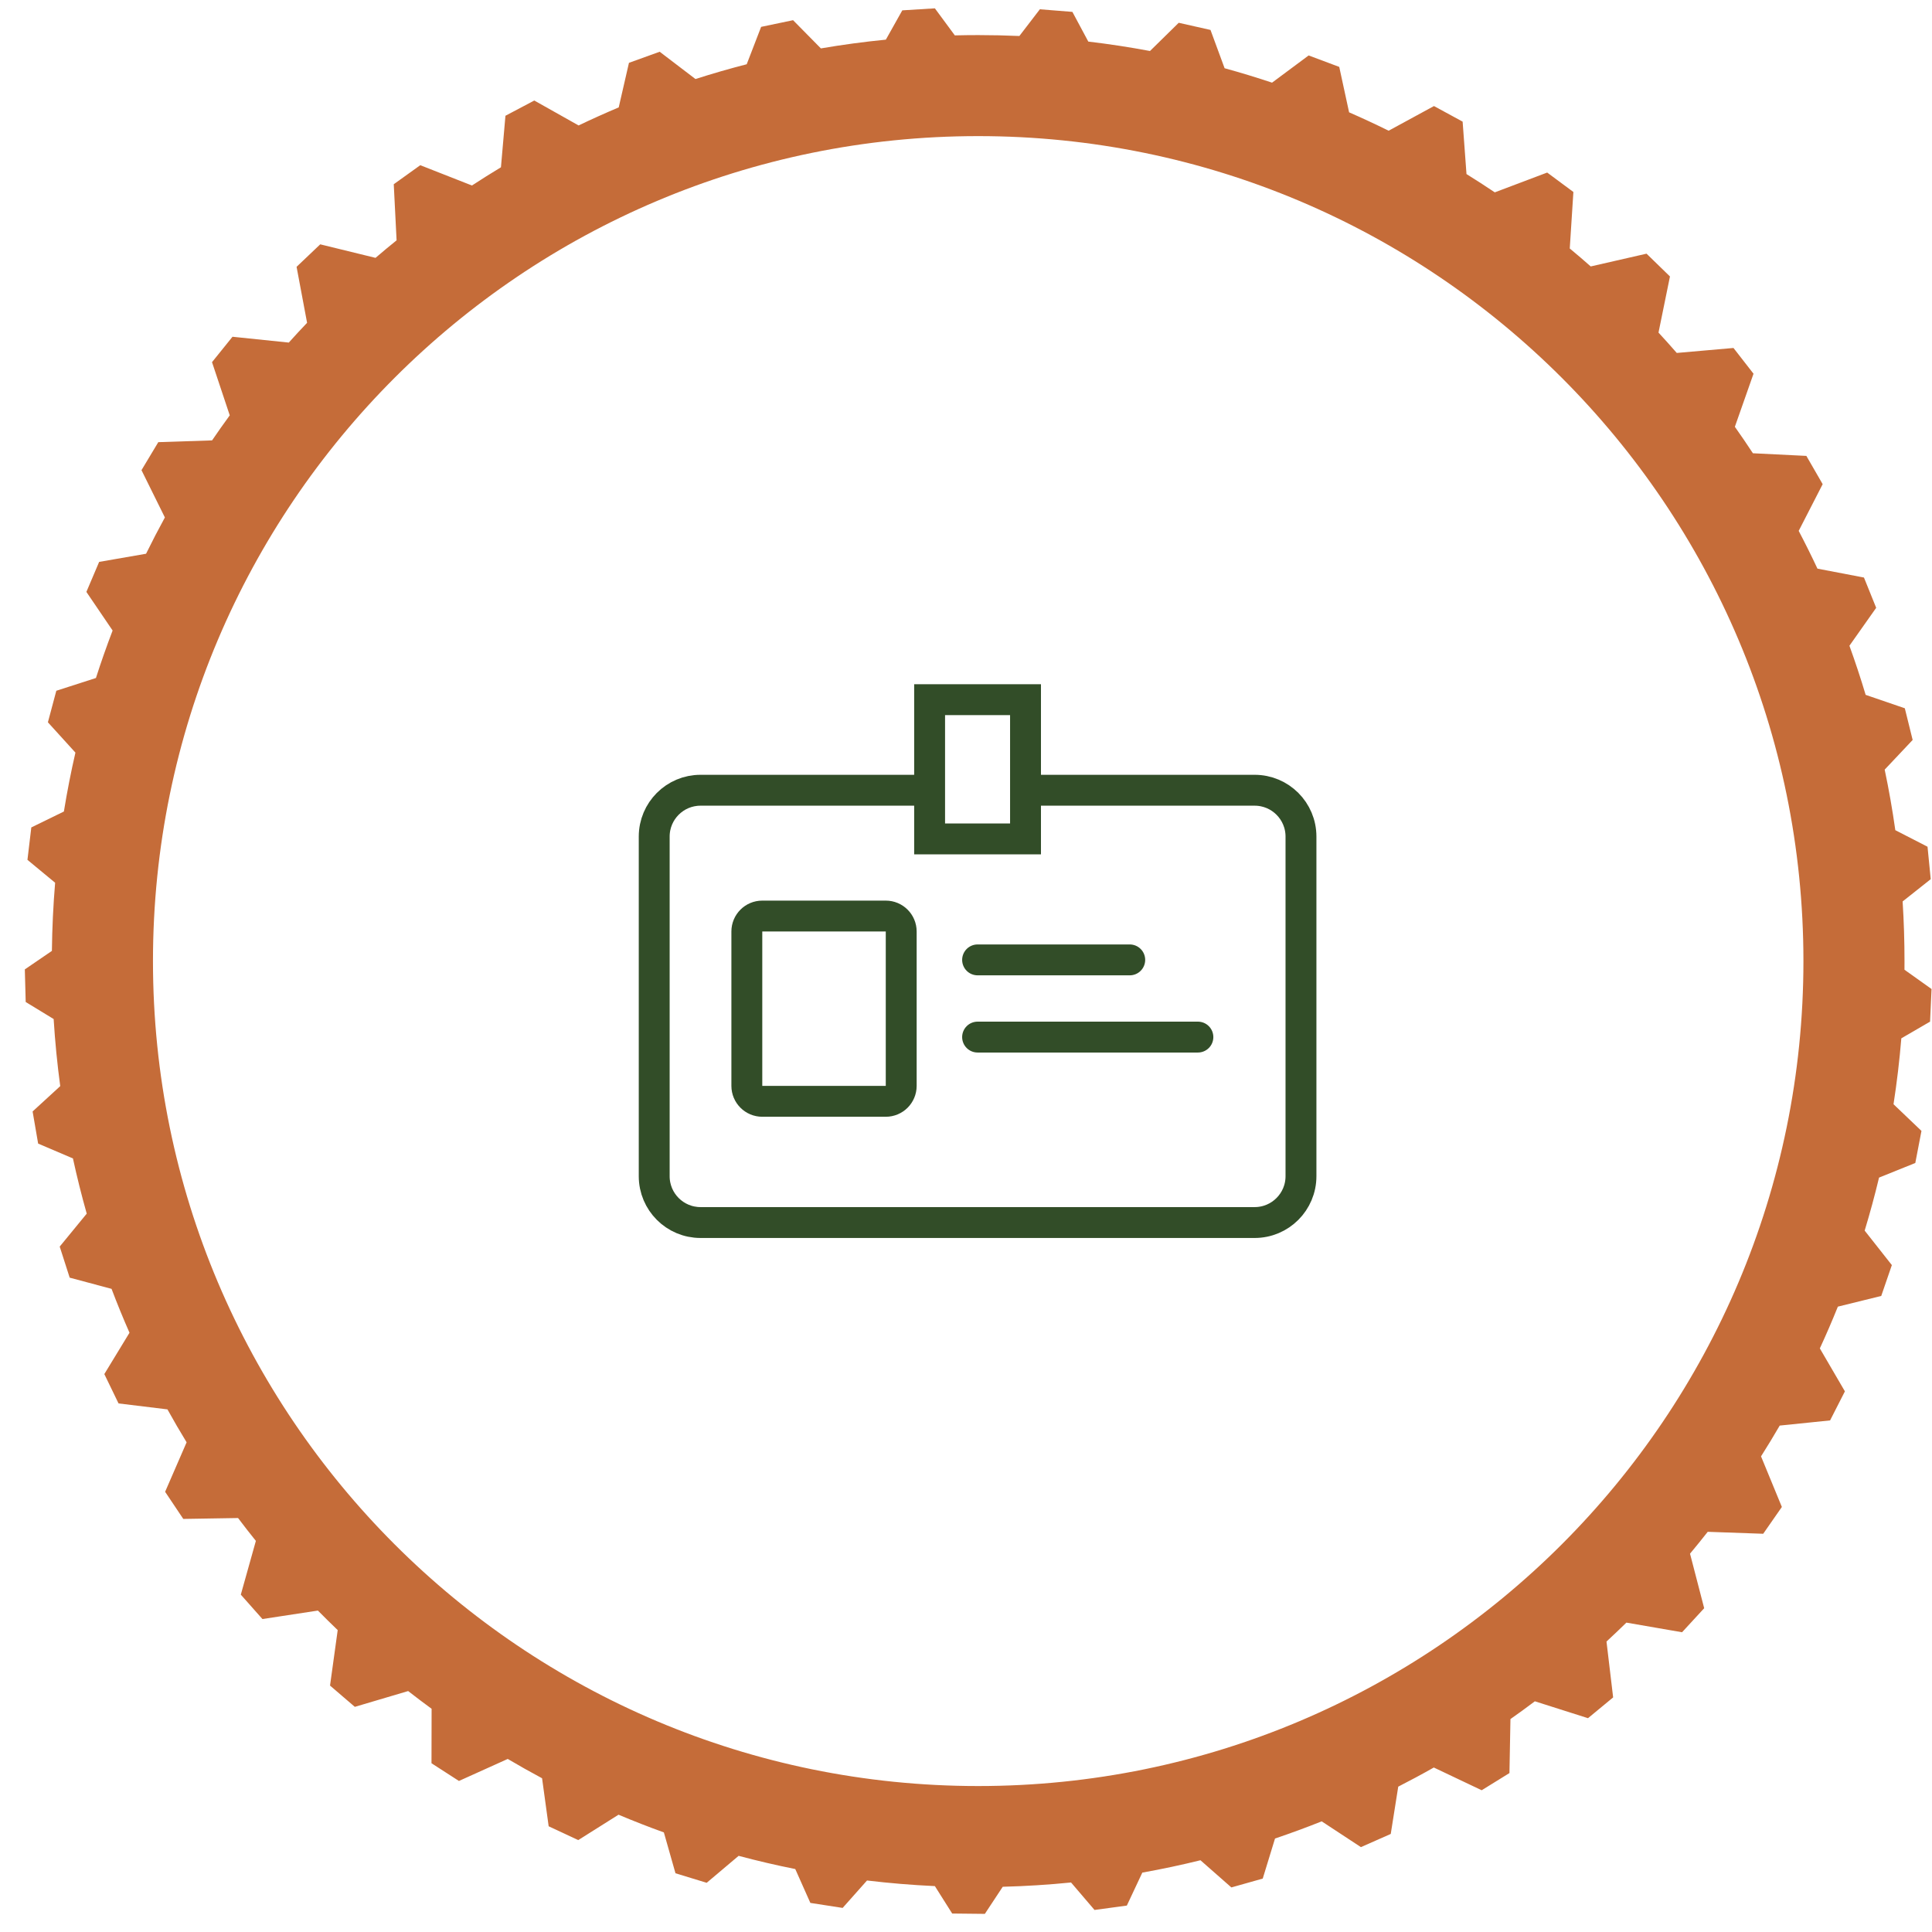
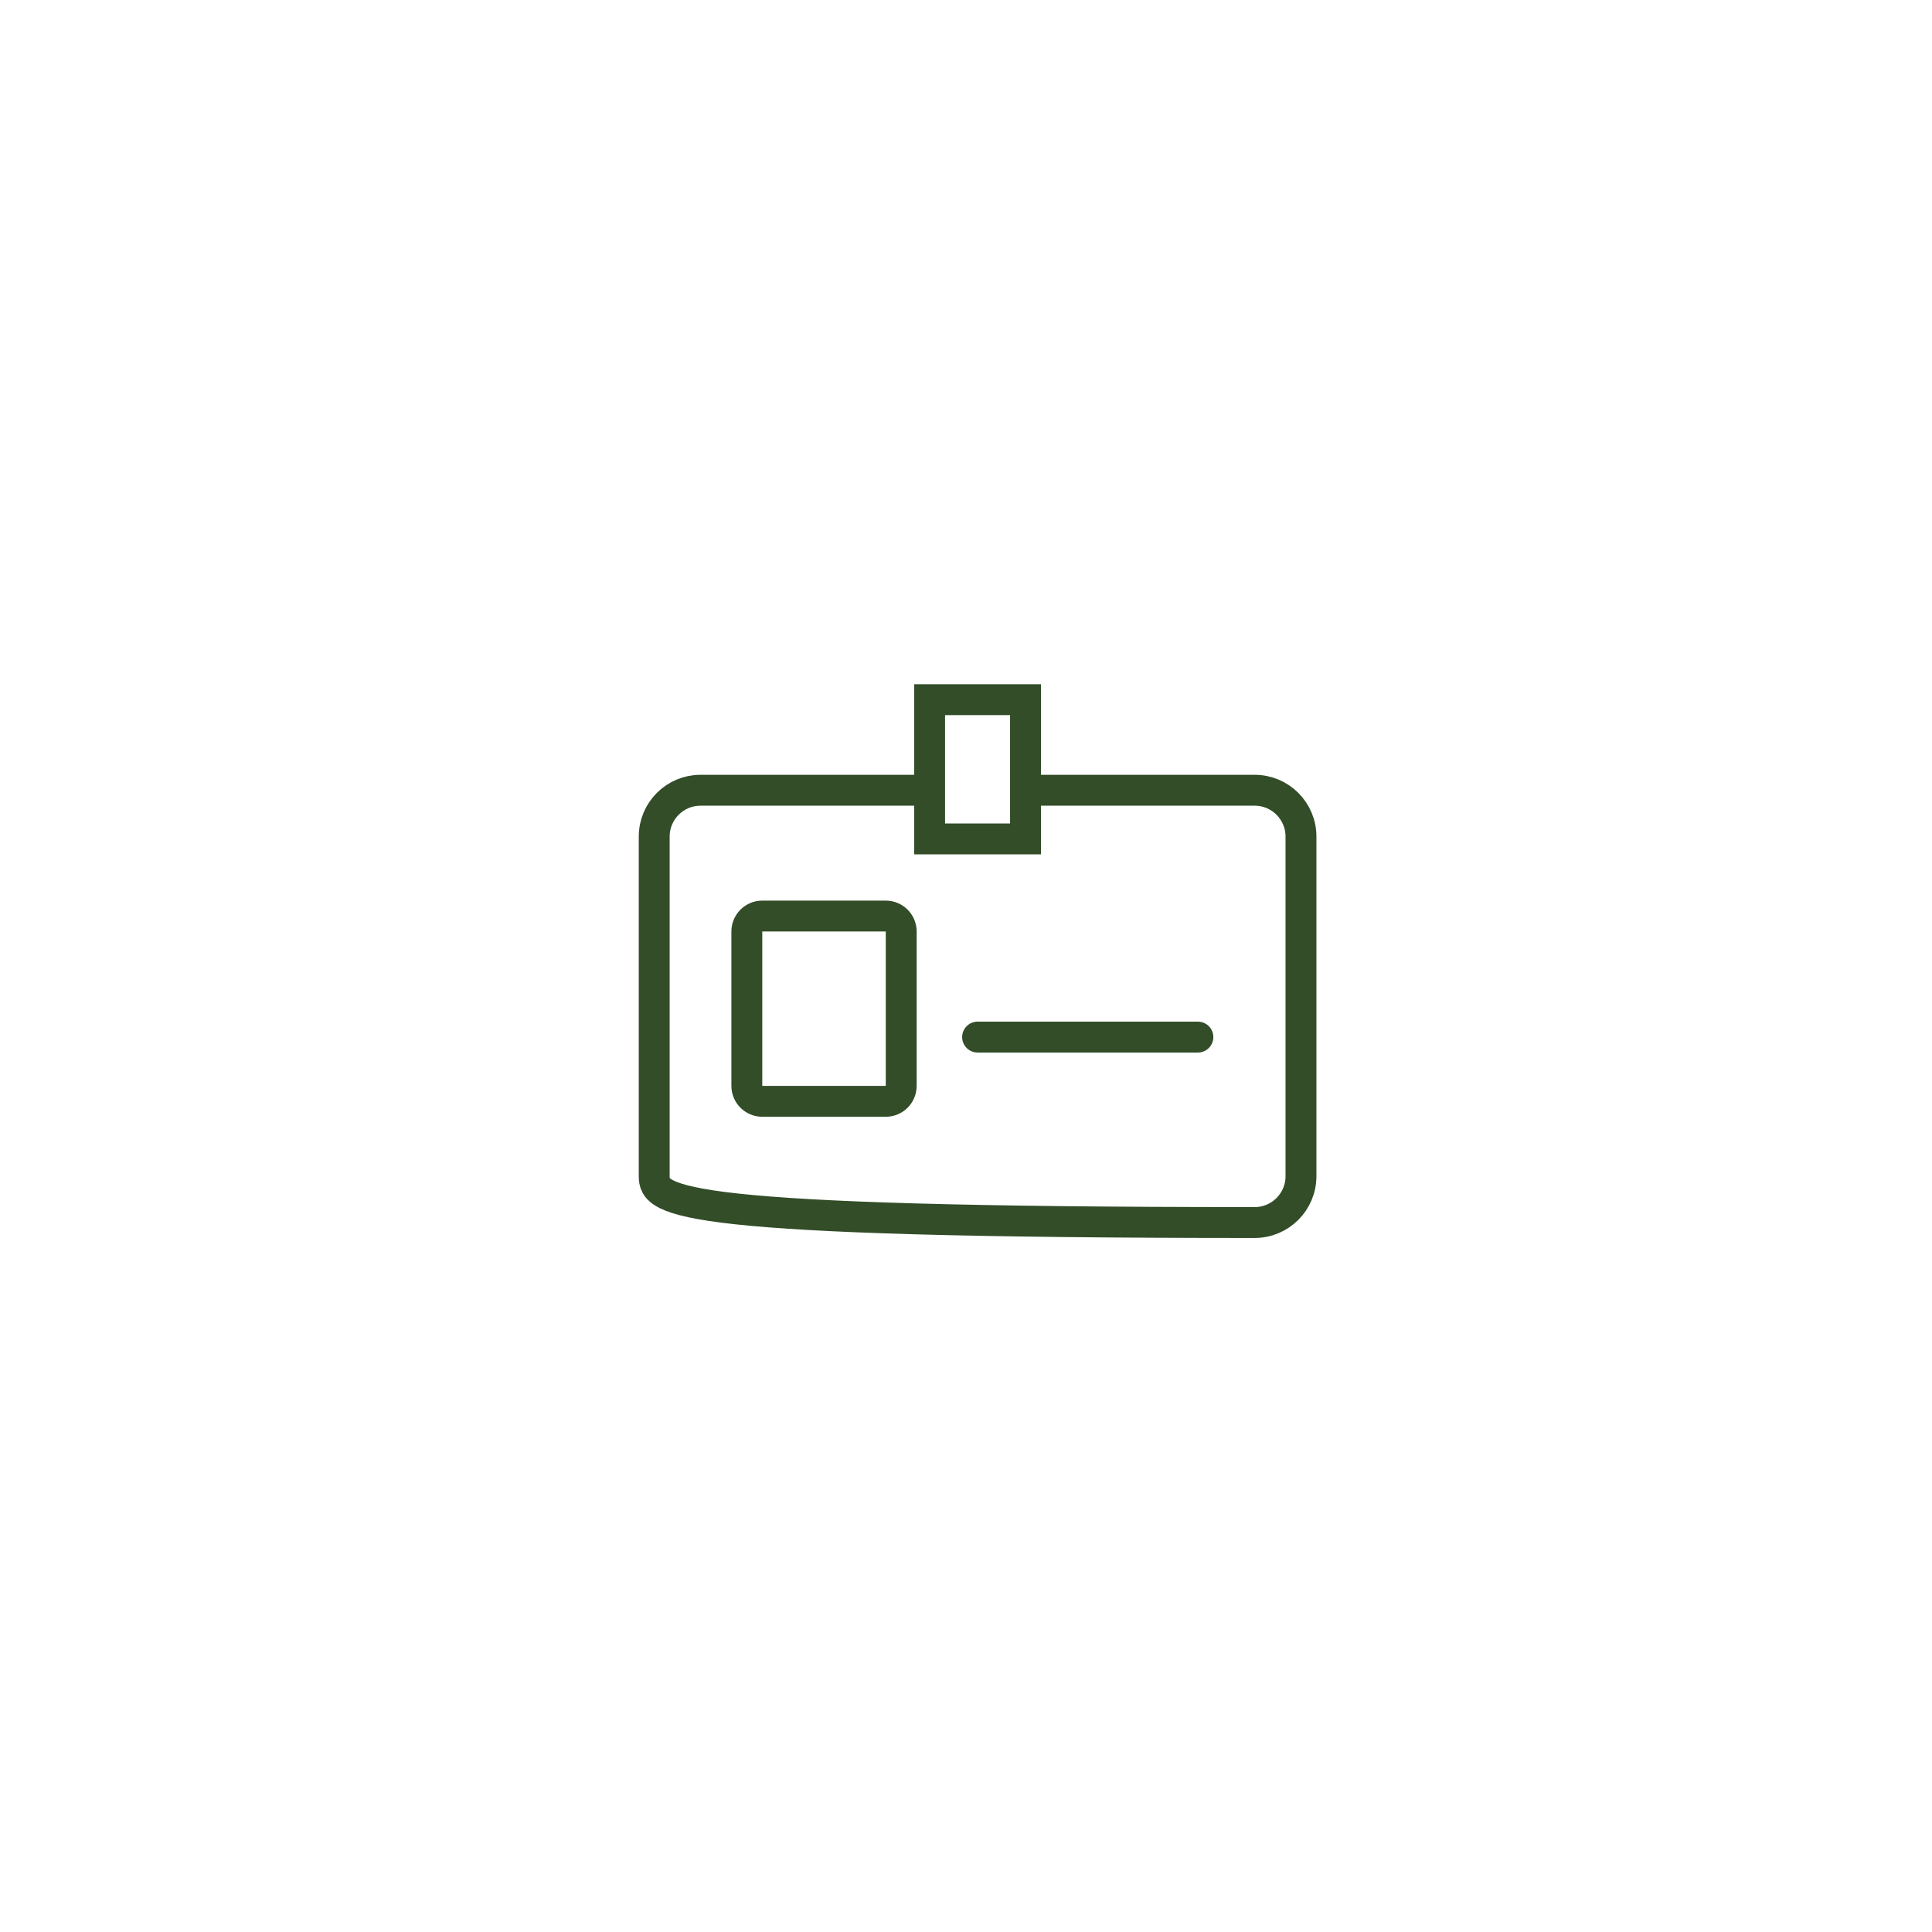
<svg xmlns="http://www.w3.org/2000/svg" width="73" height="73" viewBox="0 0 73 73" fill="none">
-   <path fill-rule="evenodd" clip-rule="evenodd" d="M35.324 0.315L36.078 1.337C36.371 1.33 36.665 1.326 36.96 1.326C37.482 1.326 38.001 1.338 38.517 1.36L39.291 0.351L40.52 0.449L41.121 1.571C41.907 1.664 42.684 1.783 43.452 1.927L44.538 0.861L45.738 1.131L46.271 2.578C46.875 2.744 47.473 2.926 48.064 3.123L49.447 2.095L50.603 2.528L50.975 4.244C51.479 4.464 51.977 4.696 52.469 4.939L54.182 4.007L55.265 4.596L55.411 6.577C55.772 6.801 56.128 7.031 56.48 7.268L58.46 6.52L59.45 7.254L59.313 9.389C59.581 9.611 59.845 9.837 60.105 10.067L62.214 9.585L63.099 10.446L62.666 12.567C62.9 12.82 63.13 13.076 63.356 13.336L65.499 13.148L66.256 14.121L65.551 16.126C65.784 16.455 66.011 16.788 66.233 17.126L68.253 17.226L68.869 18.294L67.963 20.059C68.21 20.529 68.446 21.004 68.672 21.486L70.429 21.822L70.891 22.966L69.88 24.399C70.101 25.01 70.306 25.629 70.493 26.255L71.973 26.762L72.269 27.959L71.212 29.08C71.371 29.834 71.505 30.597 71.614 31.368L72.831 31.993L72.952 33.219L71.89 34.061C71.937 34.806 71.961 35.557 71.961 36.314C71.961 36.423 71.961 36.532 71.96 36.641L72.983 37.37L72.927 38.602L71.841 39.233C71.772 40.072 71.673 40.902 71.546 41.723L72.602 42.731L72.369 43.943L70.999 44.495C70.838 45.17 70.656 45.838 70.456 46.498L71.483 47.801L71.082 48.967L69.443 49.371C69.229 49.903 69.002 50.43 68.762 50.949L69.709 52.572L69.149 53.67L67.246 53.865C67.018 54.258 66.783 54.645 66.54 55.028L67.327 56.94L66.622 57.953L64.526 57.879C64.307 58.158 64.084 58.433 63.857 58.705L64.392 60.766L63.556 61.674L61.453 61.31C61.206 61.552 60.955 61.79 60.701 62.025L60.952 64.136L60.002 64.921L57.994 64.283C57.691 64.512 57.383 64.736 57.072 64.954L57.034 66.995L55.985 67.644L54.176 66.785C53.734 67.036 53.286 67.276 52.832 67.508L52.549 69.295L51.422 69.793L49.94 68.819C49.359 69.051 48.771 69.267 48.176 69.468L47.712 70.982L46.527 71.316L45.359 70.289C44.635 70.468 43.903 70.623 43.162 70.756L42.577 72.002L41.356 72.167L40.469 71.129C39.617 71.214 38.756 71.269 37.888 71.291L37.212 72.315L35.978 72.302L35.324 71.266C34.461 71.226 33.606 71.155 32.76 71.054L31.839 72.09L30.619 71.901L30.049 70.621C29.327 70.477 28.613 70.31 27.909 70.122L26.702 71.141L25.523 70.781L25.084 69.237C24.506 69.029 23.935 68.806 23.371 68.568L21.849 69.527L20.731 69.005L20.482 67.191C20.044 66.957 19.611 66.713 19.185 66.461L17.341 67.293L16.304 66.624L16.308 64.566C16.009 64.347 15.714 64.124 15.422 63.896L13.407 64.493L12.47 63.689L12.76 61.593C12.507 61.35 12.258 61.104 12.012 60.855L9.916 61.175L9.099 60.253L9.668 58.222C9.439 57.938 9.215 57.65 8.995 57.358L6.925 57.392L6.239 56.367L7.051 54.497C6.801 54.088 6.56 53.673 6.327 53.253L4.479 53.028L3.942 51.919L4.893 50.357C4.653 49.812 4.427 49.259 4.215 48.699L2.633 48.276L2.256 47.102L3.277 45.857C3.083 45.17 2.909 44.474 2.756 43.771L1.441 43.21L1.232 41.996L2.276 41.039C2.163 40.203 2.08 39.358 2.027 38.504L0.971 37.86L0.938 36.628L1.961 35.929C1.971 35.063 2.012 34.204 2.083 33.354L1.037 32.489L1.183 31.264L2.414 30.663C2.536 29.912 2.681 29.17 2.85 28.437L1.81 27.292L2.128 26.1L3.625 25.618C3.819 25.012 4.03 24.414 4.255 23.824L3.264 22.365L3.746 21.231L5.519 20.923C5.746 20.46 5.983 20.003 6.23 19.552L5.346 17.765L5.981 16.707L8.013 16.64C8.231 16.32 8.453 16.005 8.681 15.694L8.011 13.684L8.785 12.724L10.912 12.944C11.139 12.691 11.369 12.442 11.603 12.197L11.206 10.082L12.1 9.232L14.189 9.743C14.451 9.518 14.716 9.297 14.985 9.081L14.878 6.961L15.88 6.242L17.832 7.009C18.193 6.773 18.558 6.544 18.928 6.321L19.098 4.374L20.188 3.798L21.862 4.74C22.361 4.501 22.866 4.274 23.378 4.058L23.765 2.374L24.926 1.955L26.278 2.986C26.916 2.782 27.561 2.595 28.214 2.428L28.759 1.015L29.966 0.763L31.017 1.829C31.826 1.69 32.645 1.58 33.472 1.498L34.093 0.391L35.324 0.315ZM36.96 5.143C19.741 5.143 5.78 19.098 5.78 36.314C5.78 53.529 19.741 67.485 36.96 67.485C54.183 67.485 68.142 53.529 68.142 36.314C68.142 19.098 54.183 5.143 36.96 5.143Z" fill="#C56C39" />
-   <path d="M38.75 29.859H47.407C48.373 29.859 49.157 30.643 49.157 31.609V44.443C49.157 45.409 48.373 46.193 47.407 46.193H26.469C25.502 46.193 24.719 45.409 24.719 44.443V31.609C24.719 30.643 25.502 29.859 26.469 29.859H35.126" stroke="#324D28" stroke-width="1.167" />
+   <path d="M38.75 29.859H47.407C48.373 29.859 49.157 30.643 49.157 31.609V44.443C49.157 45.409 48.373 46.193 47.407 46.193C25.502 46.193 24.719 45.409 24.719 44.443V31.609C24.719 30.643 25.502 29.859 26.469 29.859H35.126" stroke="#324D28" stroke-width="1.167" />
  <path fill-rule="evenodd" clip-rule="evenodd" d="M35.125 31.698V26.437H38.749V31.698H35.125Z" stroke="#324D28" stroke-width="1.167" />
  <path d="M33.469 34.613H28.802C28.48 34.613 28.219 34.874 28.219 35.196V41.03C28.219 41.352 28.48 41.613 28.802 41.613H33.469C33.791 41.613 34.052 41.352 34.052 41.03V35.196C34.052 34.874 33.791 34.613 33.469 34.613Z" stroke="#324D28" stroke-width="1.167" />
-   <path d="M36.938 36.269H42.687" stroke="#324D28" stroke-width="1.167" stroke-linecap="round" />
  <path d="M36.938 39.186H45.262" stroke="#324D28" stroke-width="1.167" stroke-linecap="round" />
</svg>